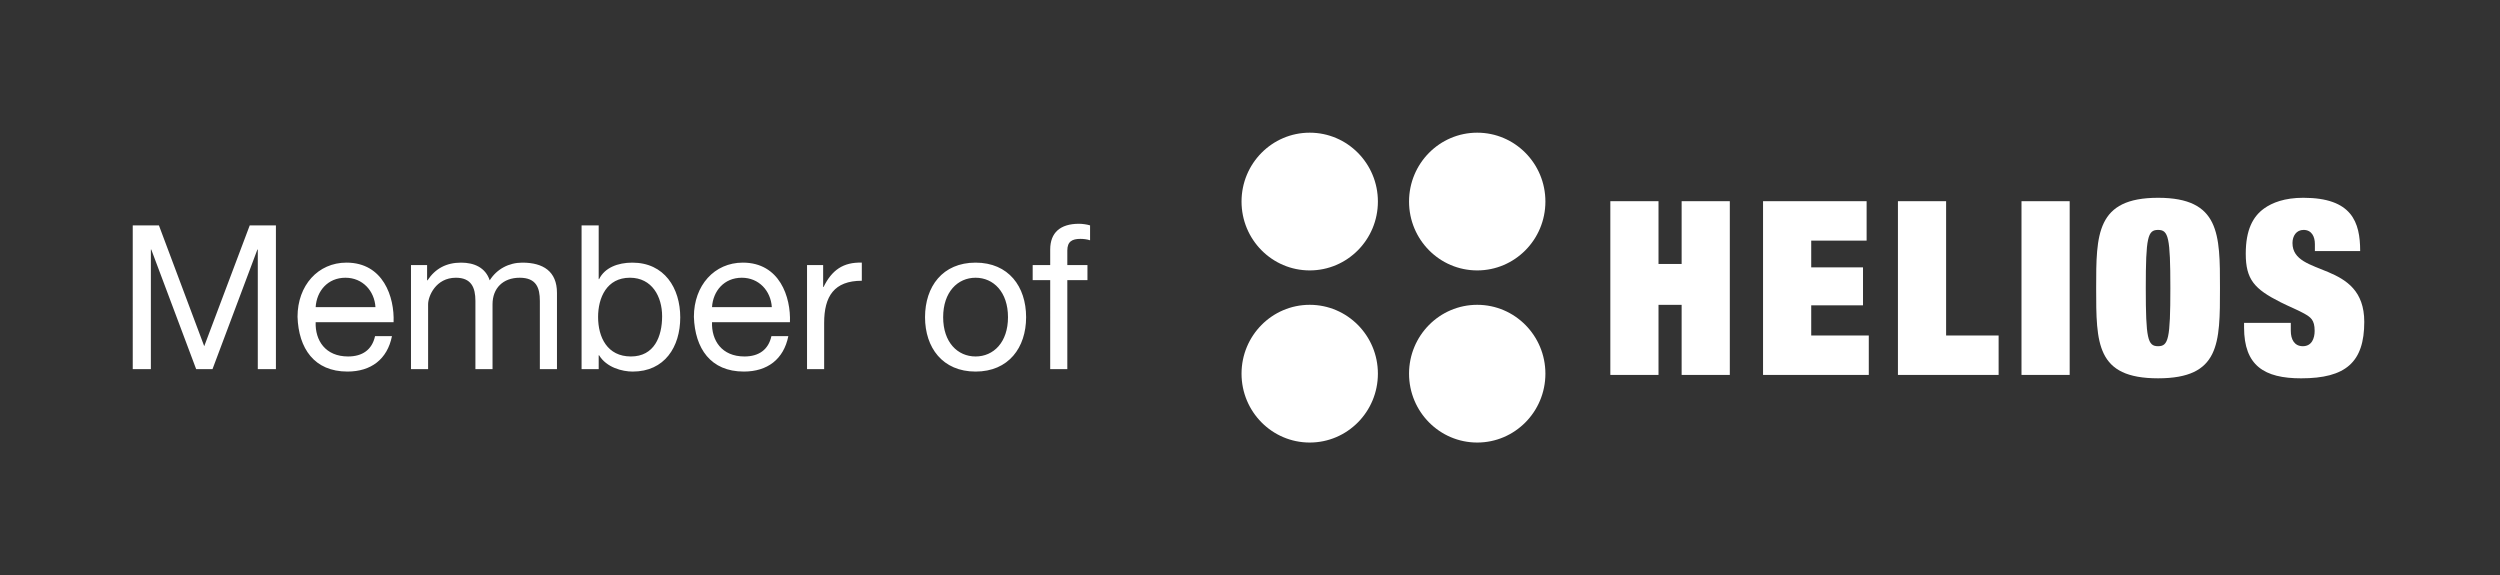
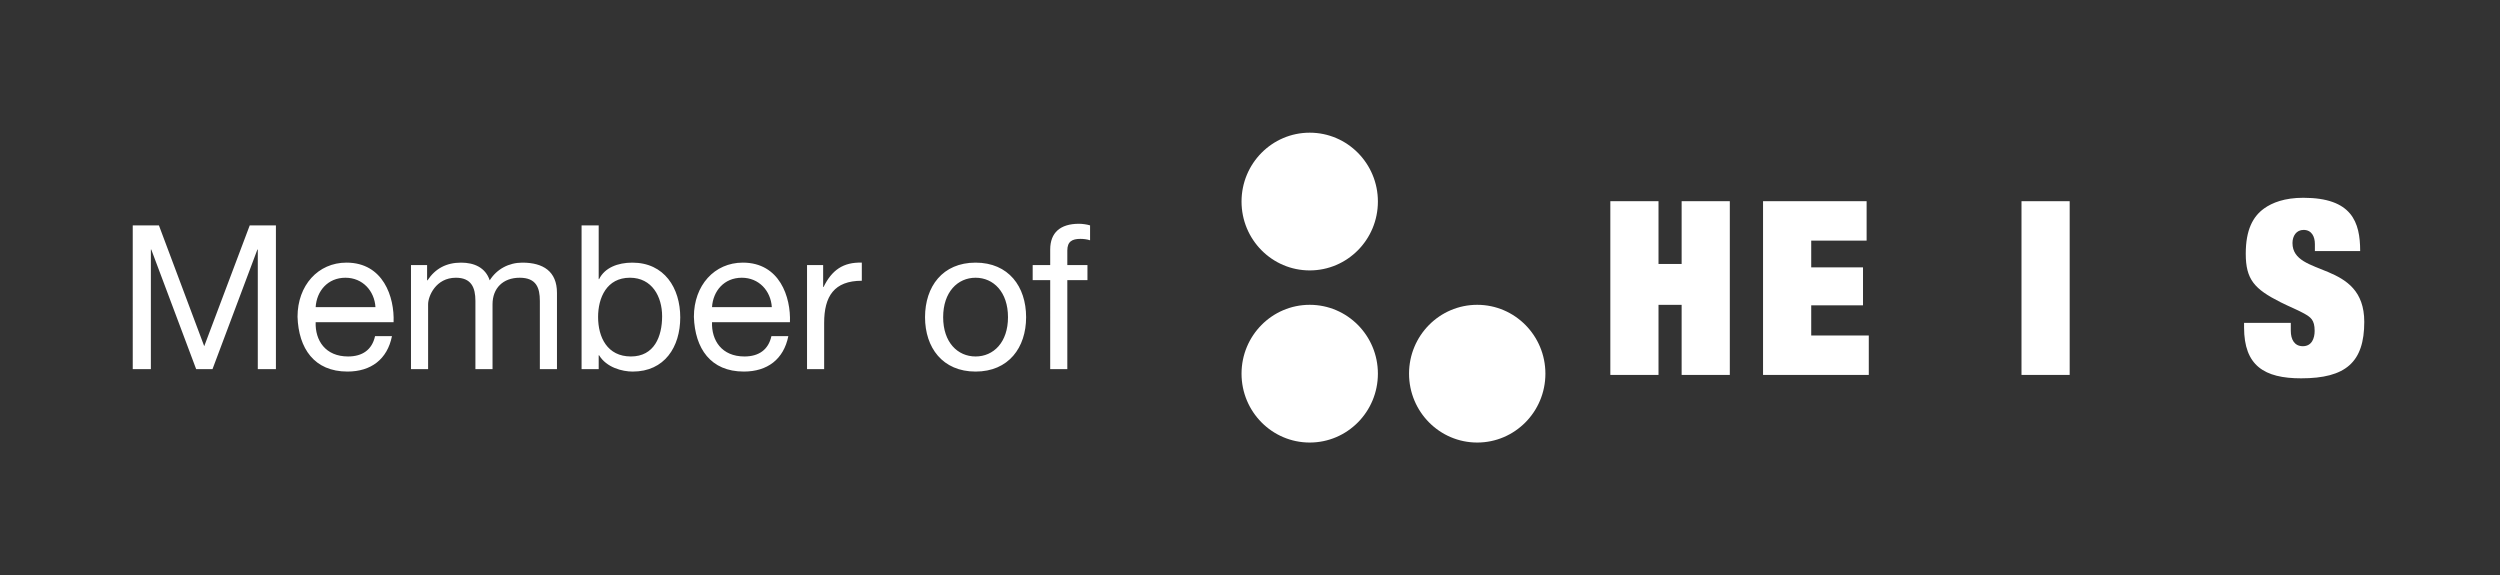
<svg xmlns="http://www.w3.org/2000/svg" xmlns:xlink="http://www.w3.org/1999/xlink" version="1.1" id="Layer_1" x="0px" y="0px" width="320.315px" height="73.701px" viewBox="0 0 320.315 73.701" enable-background="new 0 0 320.315 73.701" xml:space="preserve">
  <rect x="0" y="0" width="320.315" height="73.701" fill="#333333" stroke="none" />
  <polygon fill="#FFFFFF" points="215.461,25.778 221.634,25.778 221.634,48.037 215.461,48.037 215.461,39.058 212.498,39.058   212.498,48.037 206.326,48.037 206.326,25.778 212.498,25.778 212.498,33.821 215.461,33.821 " />
  <polygon fill="#FFFFFF" points="225.892,25.778 239.162,25.778 239.162,30.829 232.064,30.829 232.064,34.257 238.699,34.257   238.699,39.121 232.064,39.121 232.064,42.986 239.44,42.986 239.44,48.037 225.892,48.037 " />
-   <polygon fill="#FFFFFF" points="243.174,25.778 249.347,25.778 249.347,42.986 256.075,42.986 256.075,48.037 243.174,48.037 " />
  <rect x="259.006" y="25.779" fill="#FFFFFF" width="6.173" height="22.258" />
  <g>
    <defs>
      <rect id="SVGID_1_" y="0" width="320.315" height="73.701" />
    </defs>
    <clipPath id="SVGID_2_">
      <use xlink:href="#SVGID_1_" overflow="visible" />
    </clipPath>
-     <path clip-path="url(#SVGID_2_)" fill="#FFFFFF" d="M276.505,29.458c-1.327,0-1.574,0.935-1.574,7.45   c0,6.515,0.247,7.45,1.574,7.45s1.574-0.935,1.574-7.45C278.079,30.393,277.832,29.458,276.505,29.458 M276.505,25.342   c7.932,0,7.932,4.676,7.932,11.565c0,7.108,0,11.565-7.932,11.565s-7.932-4.457-7.932-11.565   C268.573,30.019,268.573,25.342,276.505,25.342" />
    <path clip-path="url(#SVGID_2_)" fill="#FFFFFF" d="M296.597,31.265c0-0.935-0.402-1.808-1.451-1.808   c-0.926,0-1.42,0.779-1.42,1.683c0,4.427,9.198,2.151,9.198,10.1c0,5.175-2.376,7.233-8.087,7.233   c-4.723,0-7.314-1.621-7.314-6.516v-0.593h5.988v1.029c0,1.091,0.462,1.964,1.542,1.964c1.142,0,1.513-0.998,1.513-1.964   c0-1.434-0.525-1.746-1.327-2.213c-0.833-0.468-1.944-0.905-3.056-1.465c-3.333-1.684-4.444-2.899-4.444-6.204   c0-3.086,0.926-4.77,2.346-5.798c1.05-0.748,2.623-1.372,5.03-1.372c6.234,0,7.284,3.118,7.284,6.827h-5.802V31.265z" />
-     <path clip-path="url(#SVGID_2_)" fill="#FFFFFF" d="M189.271,34.647c4.824,0,8.735-3.95,8.735-8.824S194.096,17,189.271,17   c-4.825,0-8.736,3.95-8.736,8.824S184.446,34.647,189.271,34.647" />
    <path clip-path="url(#SVGID_2_)" fill="#FFFFFF" d="M189.271,56.701c4.824,0,8.735-3.95,8.735-8.824   c0-4.873-3.911-8.822-8.735-8.822c-4.825,0-8.736,3.949-8.736,8.822C180.535,52.75,184.446,56.701,189.271,56.701" />
    <path clip-path="url(#SVGID_2_)" fill="#FFFFFF" d="M167.809,34.647c4.824,0,8.735-3.95,8.735-8.824S172.633,17,167.809,17   s-8.736,3.95-8.736,8.824S162.984,34.647,167.809,34.647" />
    <path clip-path="url(#SVGID_2_)" fill="#FFFFFF" d="M167.809,56.701c4.824,0,8.735-3.95,8.735-8.824   c0-4.873-3.911-8.822-8.735-8.822s-8.736,3.949-8.736,8.822C159.072,52.75,162.984,56.701,167.809,56.701" />
    <path clip-path="url(#SVGID_2_)" fill="#FFFFFF" d="M134.558,47.298h2.193V35.894h2.58v-1.935h-2.58v-1.857   c0-1.161,0.619-1.496,1.677-1.496c0.387,0,0.851,0.051,1.238,0.18v-1.909c-0.413-0.129-1.006-0.206-1.419-0.206   c-2.399,0-3.689,1.135-3.689,3.302v1.986h-2.245v1.935h2.245V47.298z M118.521,40.642c0,3.895,2.244,6.966,6.476,6.966   c4.231,0,6.475-3.071,6.475-6.966c0-3.922-2.244-6.992-6.475-6.992C120.765,33.65,118.521,36.72,118.521,40.642 M120.843,40.642   c0-3.225,1.857-5.057,4.154-5.057c2.296,0,4.153,1.832,4.153,5.057c0,3.225-1.857,5.031-4.153,5.031   C122.7,45.673,120.843,43.867,120.843,40.642 M103.402,47.298h2.193v-5.935c0-3.406,1.29-5.392,4.825-5.392V33.65   c-2.374-0.077-3.844,0.954-4.902,3.122h-0.052v-2.813h-2.064V47.298z M98.839,43.067c-0.387,1.754-1.626,2.606-3.457,2.606   c-2.916,0-4.232-2.064-4.154-4.387h9.984c0.129-3.225-1.315-7.637-6.037-7.637c-3.638,0-6.269,2.915-6.269,6.94   c0.129,4.051,2.141,7.018,6.398,7.018c3.019,0,5.109-1.574,5.702-4.541H98.839z M91.228,39.352   c0.129-2.064,1.548-3.767,3.818-3.767c2.193,0,3.715,1.677,3.844,3.767H91.228z M84.835,40.513c0,2.604-1.006,5.16-3.999,5.16   c-3.019,0-4.205-2.451-4.205-5.058c0-2.477,1.109-5.031,4.076-5.031C83.545,35.585,84.835,38.01,84.835,40.513 M74.515,47.298   h2.193v-1.78h0.052c0.954,1.574,2.967,2.09,4.308,2.09c4.077,0,6.089-3.148,6.089-6.941c0-3.766-2.038-7.017-6.14-7.017   c-1.858,0-3.535,0.645-4.257,2.115h-0.052v-6.888h-2.193V47.298z M52.658,47.298h2.193V38.99c0-1.032,0.98-3.405,3.56-3.405   c1.961,0,2.502,1.238,2.502,2.967v8.746h2.193V38.99c0-2.064,1.342-3.405,3.483-3.405c2.142,0,2.58,1.316,2.58,2.967v8.746h2.193   V37.52c0-2.761-1.78-3.87-4.437-3.87c-1.729,0-3.277,0.825-4.18,2.27c-0.542-1.651-2.012-2.27-3.663-2.27   c-1.884,0-3.303,0.748-4.309,2.27h-0.051v-1.961h-2.064V47.298z M48.055,43.067c-0.387,1.754-1.625,2.606-3.457,2.606   c-2.915,0-4.231-2.064-4.154-4.387h9.985c0.129-3.225-1.316-7.637-6.037-7.637c-3.638,0-6.27,2.915-6.27,6.94   c0.129,4.051,2.142,7.018,6.399,7.018c3.018,0,5.108-1.574,5.701-4.541H48.055z M40.444,39.352   c0.129-2.064,1.548-3.767,3.819-3.767c2.193,0,3.715,1.677,3.844,3.767H40.444z M17.008,47.298h2.322V31.973h0.052l5.753,15.326   h2.09l5.753-15.326h0.052v15.326h2.322V28.877h-3.354l-5.831,15.48l-5.805-15.48h-3.354V47.298z" />
  </g>
</svg>